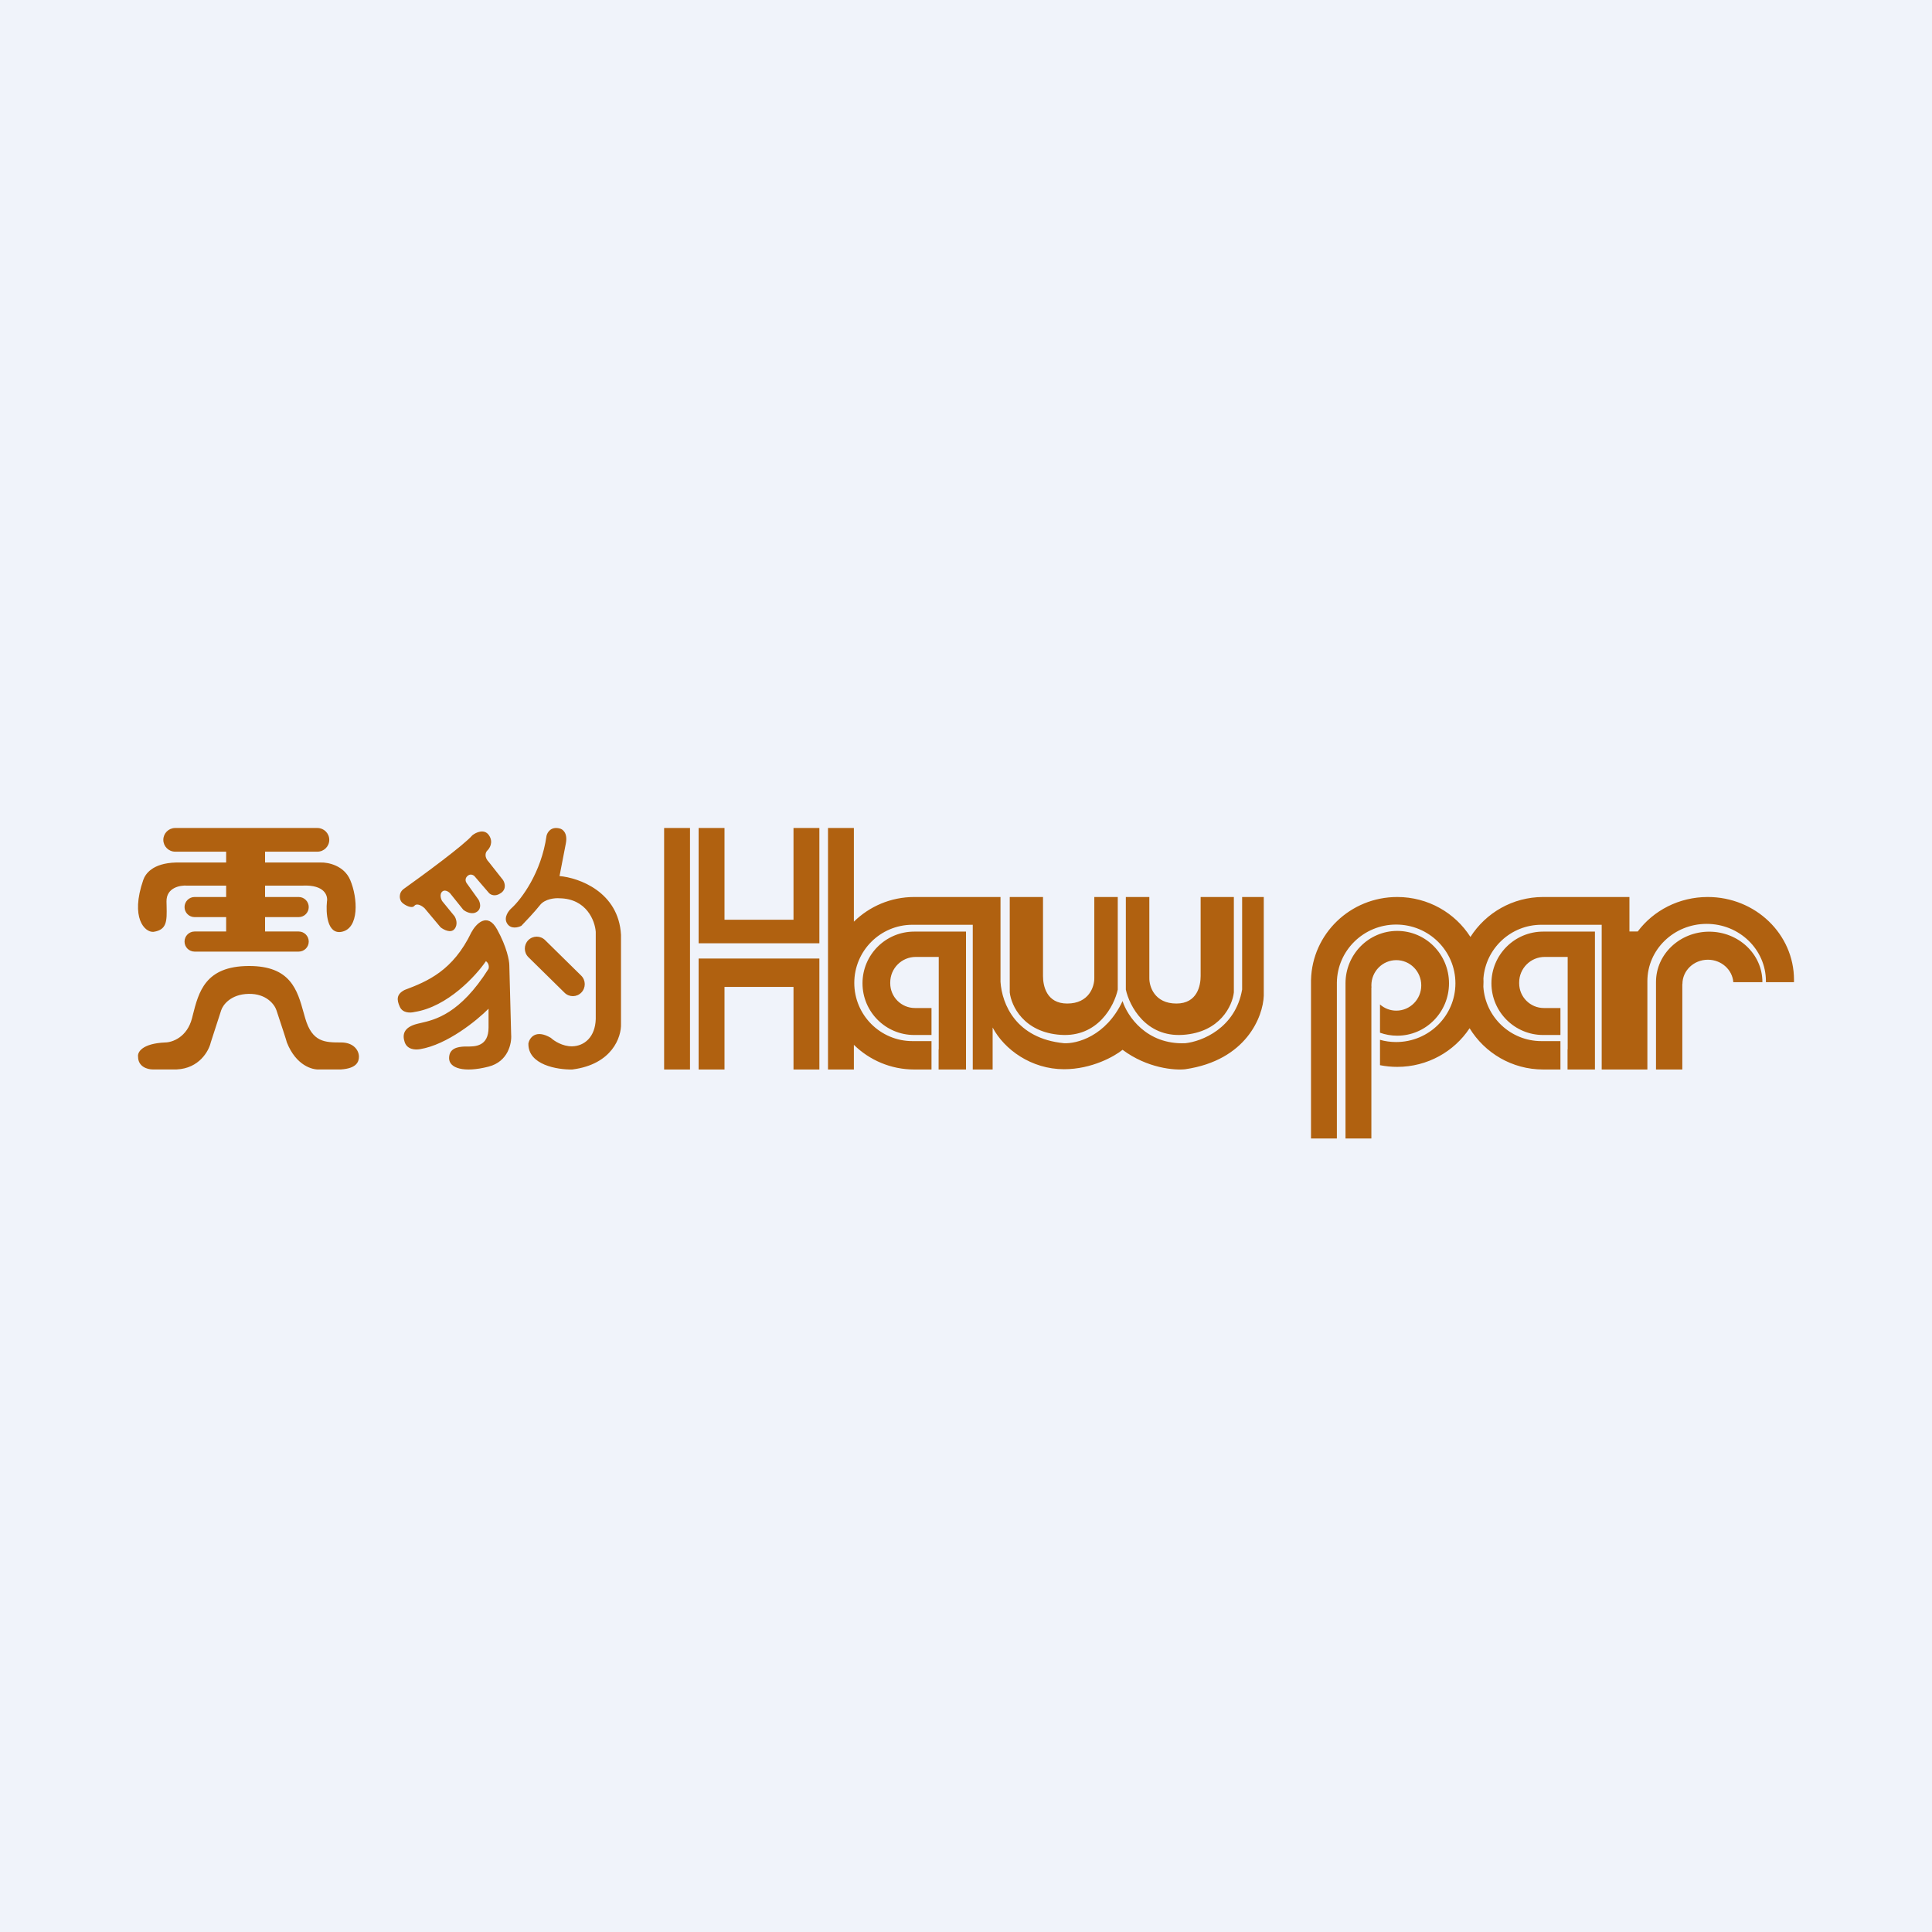
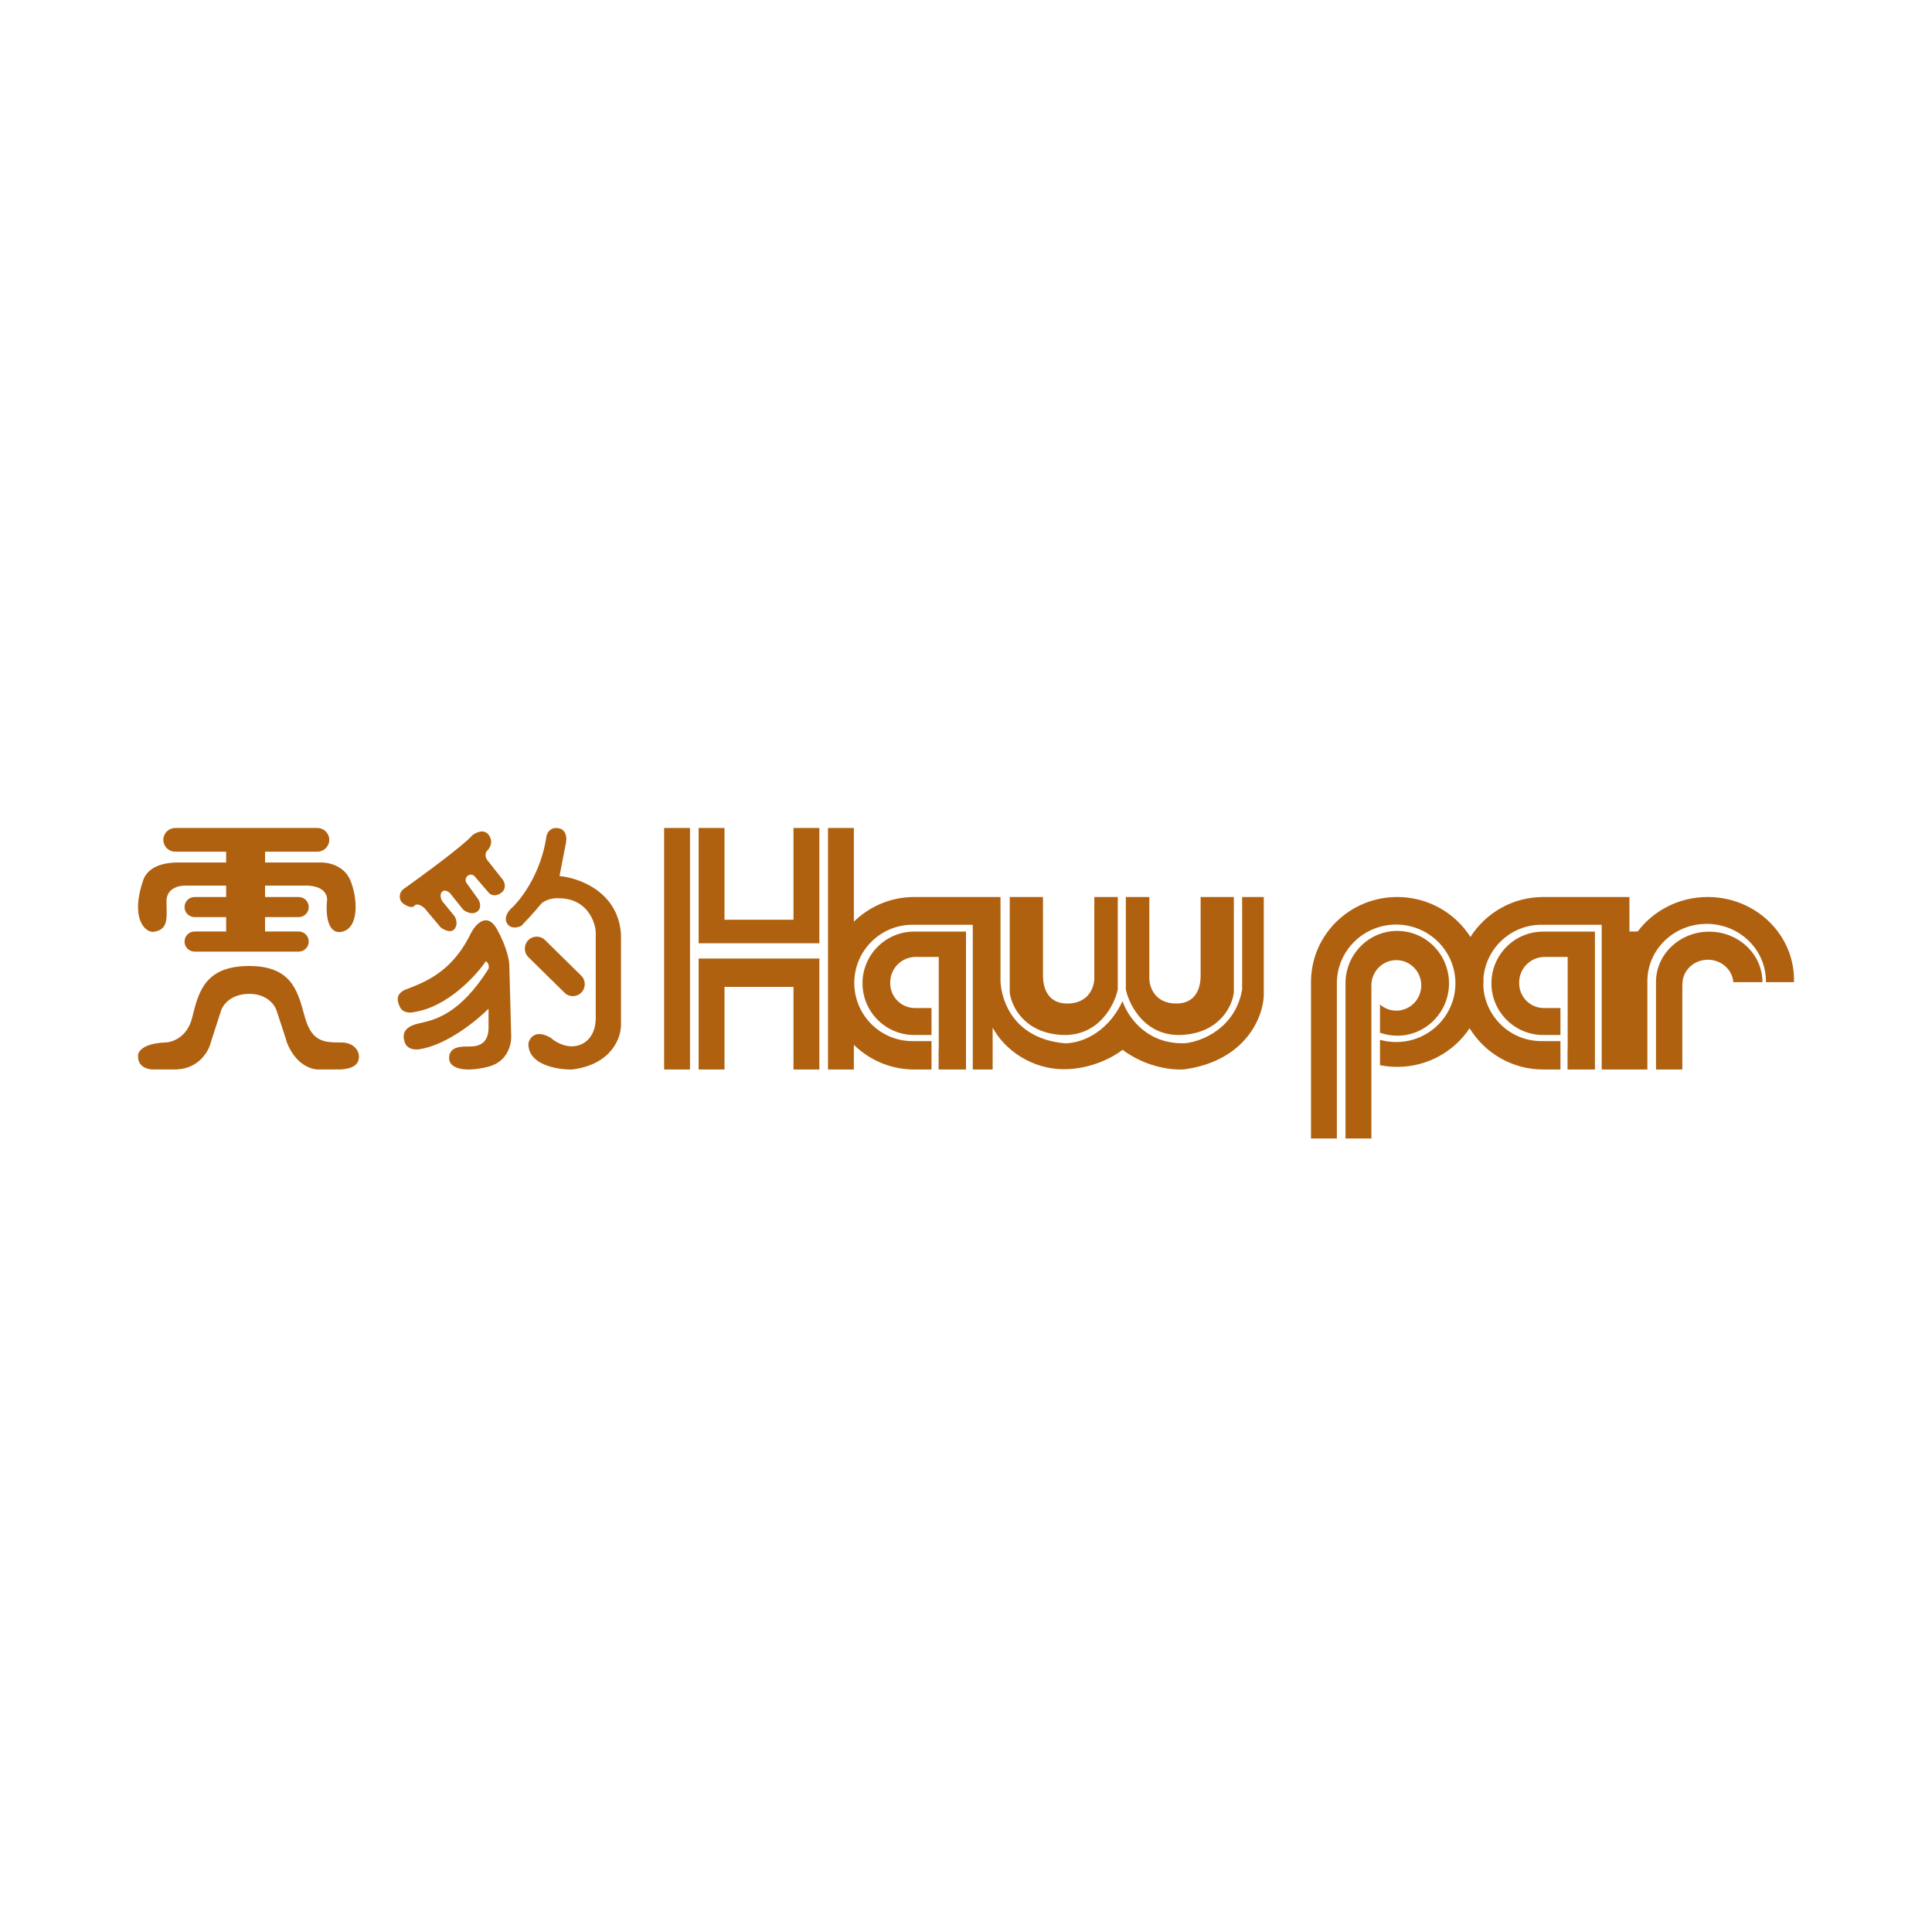
<svg xmlns="http://www.w3.org/2000/svg" width="56" height="56" viewBox="0 0 56 56" fill="none">
-   <rect width="56" height="56" fill="#F0F3FA" />
  <path fill-rule="evenodd" clip-rule="evenodd" d="M16.218 24.013C16.305 24.029 16.463 24.139 16.4 24.454C16.337 24.77 16.252 25.211 16.218 25.393C16.78 25.442 17.931 25.85 18 27.096V29.672C18.016 30.054 17.746 30.854 16.586 31C16.155 31.008 15.297 30.867 15.316 30.241C15.35 30.08 15.528 29.824 15.967 30.083C16.055 30.167 16.304 30.334 16.586 30.328C16.939 30.32 17.252 30.059 17.268 29.538V27.009C17.245 26.69 17.003 26.049 16.218 26.037C16.09 26.026 15.797 26.051 15.653 26.234C15.509 26.418 15.232 26.711 15.112 26.835C15.018 26.885 14.803 26.941 14.697 26.764C14.59 26.587 14.747 26.39 14.838 26.313C15.11 26.063 15.691 25.296 15.841 24.227C15.863 24.129 15.968 23.95 16.218 24.013ZM11.706 25.763C12.269 25.362 13.453 24.491 13.691 24.211C13.795 24.128 14.037 24.011 14.173 24.211C14.31 24.412 14.192 24.595 14.117 24.662C14.074 24.709 14.026 24.842 14.173 24.991L14.578 25.505C14.63 25.581 14.691 25.764 14.521 25.884C14.351 26.004 14.218 25.934 14.173 25.884L13.755 25.398C13.72 25.362 13.627 25.312 13.542 25.398C13.457 25.484 13.507 25.581 13.542 25.62L13.869 26.077C13.914 26.153 13.968 26.33 13.826 26.427C13.684 26.525 13.502 26.43 13.429 26.37L13.039 25.884C12.994 25.841 12.886 25.774 12.812 25.848C12.738 25.923 12.781 26.056 12.812 26.113L13.174 26.556C13.219 26.625 13.281 26.796 13.174 26.928C13.066 27.059 12.859 26.949 12.77 26.878L12.302 26.32C12.236 26.261 12.085 26.164 12.011 26.256C11.937 26.347 11.73 26.238 11.649 26.156C11.572 26.077 11.546 25.877 11.706 25.763ZM15.798 27.248C15.662 27.114 15.443 27.117 15.31 27.254C15.178 27.391 15.18 27.611 15.317 27.745L16.364 28.775C16.5 28.909 16.718 28.907 16.851 28.769C16.984 28.632 16.982 28.412 16.845 28.278L15.798 27.248ZM13.664 27.023C13.128 28.139 12.39 28.445 11.729 28.694C11.488 28.817 11.495 28.98 11.59 29.185C11.672 29.365 11.888 29.365 12.018 29.332C12.969 29.184 13.792 28.289 14.085 27.86C14.179 27.926 14.175 28.035 14.161 28.081C13.333 29.391 12.614 29.556 12.195 29.652C12.161 29.66 12.128 29.668 12.098 29.675C11.699 29.775 11.658 29.989 11.729 30.204C11.8 30.419 12.025 30.436 12.173 30.411C12.962 30.282 13.827 29.575 14.161 29.238V29.782C14.161 30.337 13.764 30.335 13.54 30.334C13.513 30.334 13.489 30.333 13.468 30.334C13.273 30.342 13.017 30.38 13.017 30.672C13.017 30.963 13.446 31.101 14.161 30.917C14.733 30.77 14.836 30.237 14.816 29.989L14.763 27.981C14.763 27.848 14.693 27.454 14.409 26.939C14.126 26.424 13.795 26.78 13.664 27.023ZM5.077 24C4.888 24 4.734 24.154 4.734 24.343C4.734 24.533 4.888 24.686 5.077 24.686H6.555V25H5.108C4.402 25.018 4.208 25.347 4.153 25.505C3.77 26.607 4.197 27.031 4.45 27.01C4.844 26.951 4.838 26.69 4.829 26.264L4.829 26.264C4.828 26.221 4.827 26.177 4.826 26.131C4.82 25.728 5.219 25.656 5.419 25.67H6.555V26H5.641C5.48 26 5.349 26.131 5.349 26.292C5.349 26.453 5.48 26.583 5.641 26.583H6.555V27H5.641C5.48 27 5.349 27.131 5.349 27.292C5.349 27.453 5.48 27.583 5.641 27.583H8.657C8.819 27.583 8.949 27.453 8.949 27.292C8.949 27.131 8.819 27 8.657 27H7.683V26.583H8.657C8.819 26.583 8.949 26.453 8.949 26.292C8.949 26.131 8.819 26 8.657 26H7.683V25.67H8.775C9.412 25.641 9.508 25.965 9.477 26.131C9.443 26.455 9.48 27.085 9.897 27.01C10.418 26.916 10.374 26.03 10.15 25.505C9.97 25.084 9.506 24.993 9.296 25H7.683V24.686H9.201C9.39 24.686 9.544 24.533 9.544 24.343C9.544 24.154 9.39 24 9.201 24H5.077ZM4.002 30.629C3.981 30.504 4.11 30.246 4.791 30.216C4.99 30.214 5.424 30.069 5.567 29.509L5.586 29.433C5.758 28.752 5.946 28.006 7.206 28C8.424 27.994 8.619 28.696 8.804 29.364C8.818 29.412 8.831 29.461 8.845 29.509C9.048 30.216 9.424 30.216 9.886 30.216C10.256 30.216 10.404 30.45 10.404 30.629C10.404 30.776 10.335 30.968 9.886 30.998H9.264C9.059 31.017 8.581 30.887 8.315 30.216C8.315 30.196 8.114 29.586 8.013 29.283C7.96 29.12 7.724 28.797 7.206 28.808C6.688 28.817 6.461 29.129 6.411 29.283L6.109 30.216C6.052 30.464 5.774 30.968 5.123 30.998H4.421C4.281 30.998 4.002 30.924 4.002 30.629ZM20 24H19.25V31H20V24ZM24 24H24.75V26.715C25.201 26.273 25.819 26 26.5 26H29V28.227V28.459C29.043 29.106 29.448 30.102 30.841 30.238C31.206 30.258 32.056 30.041 32.538 29.017C32.673 29.444 33.226 30.285 34.357 30.238C34.824 30.19 35.808 29.811 36.004 28.681V26H36.631V28.861C36.611 29.463 36.127 30.733 34.357 30.992C34.05 31.028 33.255 30.965 32.538 30.429C32.308 30.617 31.648 30.992 30.841 30.992C29.892 30.992 29.107 30.419 28.772 29.783V31H28.196V30.177V26.805H26.448C25.517 26.805 24.762 27.56 24.762 28.491C24.762 29.422 25.517 30.177 26.448 30.177H26.479H27V31H26.5C25.819 31 25.201 30.727 24.75 30.285V31H24V28.5V24ZM20.25 24H21V26.659H23V24H23.75V27.342H20.25V24ZM21 31H20.25V27.784H23.75V31H23V28.606H21V31ZM26.499 27.003C25.671 27.003 25 27.674 25 28.501C25 29.329 25.672 30 26.5 30H27V29.218H26.52C26.125 29.218 25.804 28.897 25.804 28.502V28.477C25.804 28.068 26.136 27.737 26.544 27.737H27.21V29.218V30.416H27.206V31H28V30.035V27.003H26.499ZM40.5 30.924C41.378 30.924 42.151 30.478 42.597 29.804C43.036 30.521 43.827 31 44.73 31H45.23V30.177H44.709H44.678C43.785 30.177 43.054 29.482 42.996 28.603C42.999 28.557 43 28.509 43 28.462C43 28.426 42.999 28.391 42.998 28.355C43.067 27.488 43.793 26.805 44.678 26.805H46.426V30.177V31H47V31H47.75V30.117V28.477H47.75C47.75 28.465 47.75 28.452 47.75 28.44C47.75 27.523 48.519 26.779 49.468 26.779C50.417 26.779 51.186 27.523 51.186 28.44L51.186 28.469H51.999C52 28.447 52 28.424 52 28.402C52 27.075 50.881 26 49.5 26C48.664 26 47.924 26.394 47.47 27H47.23V26H44.73C43.843 26 43.065 26.462 42.621 27.158C42.179 26.462 41.394 26 40.5 26C39.139 26 38.033 27.07 38.001 28.403H38V28.462V33H38.75V30.221V28.502V28.479H38.75C38.762 27.549 39.527 26.799 40.468 26.799C41.417 26.799 42.186 27.561 42.186 28.502C42.186 29.442 41.417 30.204 40.468 30.204C40.306 30.204 40.149 30.182 40 30.14V30.875C40.162 30.907 40.329 30.924 40.5 30.924ZM43.23 28.501C43.23 27.674 43.901 27.003 44.729 27.003H46.23V30.035V31H45.436V30.416H45.44V29.218V27.737H44.775C44.366 27.737 44.034 28.068 44.034 28.477V28.502C44.034 28.897 44.355 29.218 44.75 29.218H45.23V30H44.73C43.903 30 43.23 29.329 43.23 28.501ZM35.764 26V28.765C35.723 29.145 35.369 29.923 34.288 29.996C33.207 30.069 32.735 29.152 32.633 28.684V26H33.314V28.351C33.311 28.593 33.463 29.088 34.099 29.088C34.707 29.088 34.801 28.563 34.801 28.291V26H35.764ZM29.268 28.765V26H30.232V28.291C30.232 28.563 30.326 29.088 30.933 29.088C31.57 29.088 31.722 28.593 31.719 28.351V26H32.399V28.684C32.298 29.152 31.826 30.069 30.745 29.996C29.664 29.923 29.31 29.145 29.268 28.765ZM39 33H39.75V30.967V30.812V30.049V29.817V28.625H39.753C39.751 28.604 39.75 28.583 39.75 28.562C39.75 28.157 40.074 27.83 40.473 27.83C40.872 27.83 41.196 28.157 41.196 28.562C41.196 28.966 40.872 29.294 40.473 29.294C40.292 29.294 40.127 29.227 40 29.115V29.934C40.156 29.99 40.325 30.02 40.5 30.02C41.328 30.02 42 29.34 42 28.502C42 27.663 41.328 26.983 40.5 26.983C39.672 26.983 39 27.663 39 28.502L39 28.521L39.001 28.544H39V29.387V30.432V33ZM51.084 28.463L51.084 28.469H50.241C50.213 28.105 49.894 27.818 49.504 27.818C49.096 27.818 48.766 28.133 48.766 28.521L48.766 28.523H48.763L48.763 29.722L48.763 29.955L48.763 30.698V31H48V28.481H48L48 28.463C48 27.658 48.69 27.005 49.542 27.005C50.394 27.005 51.084 27.658 51.084 28.463Z" fill="#B06110" />
</svg>